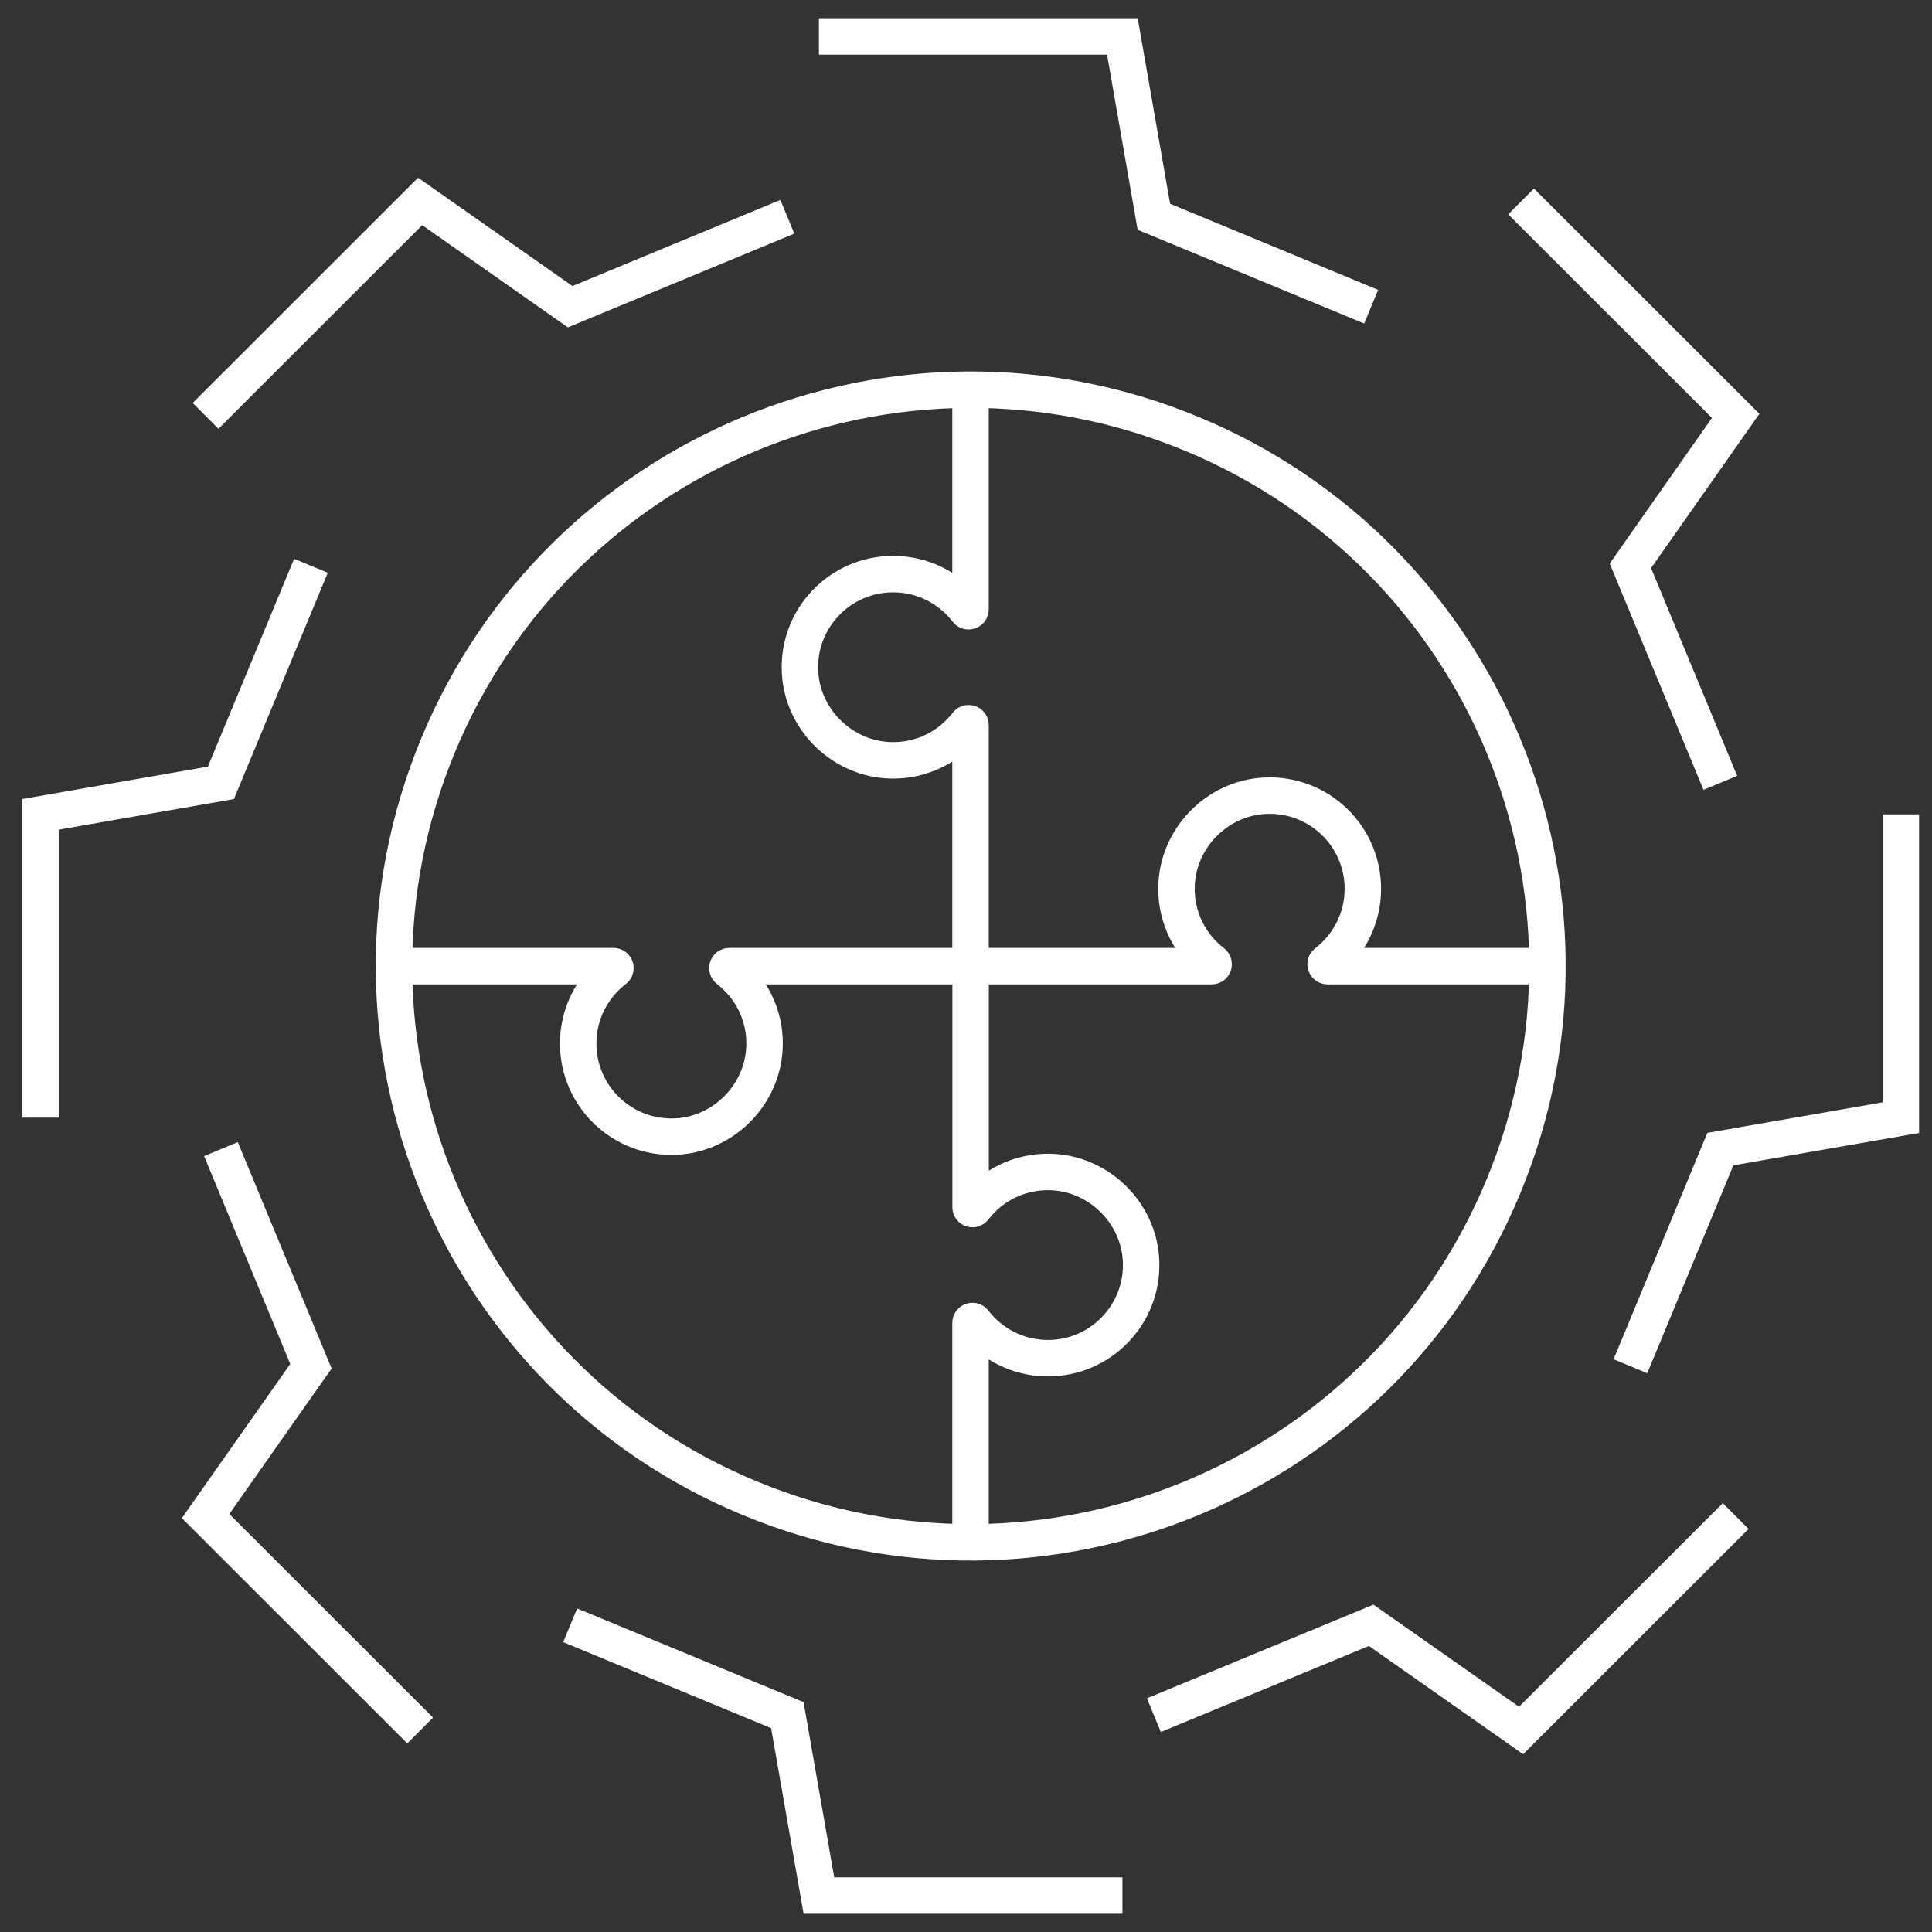
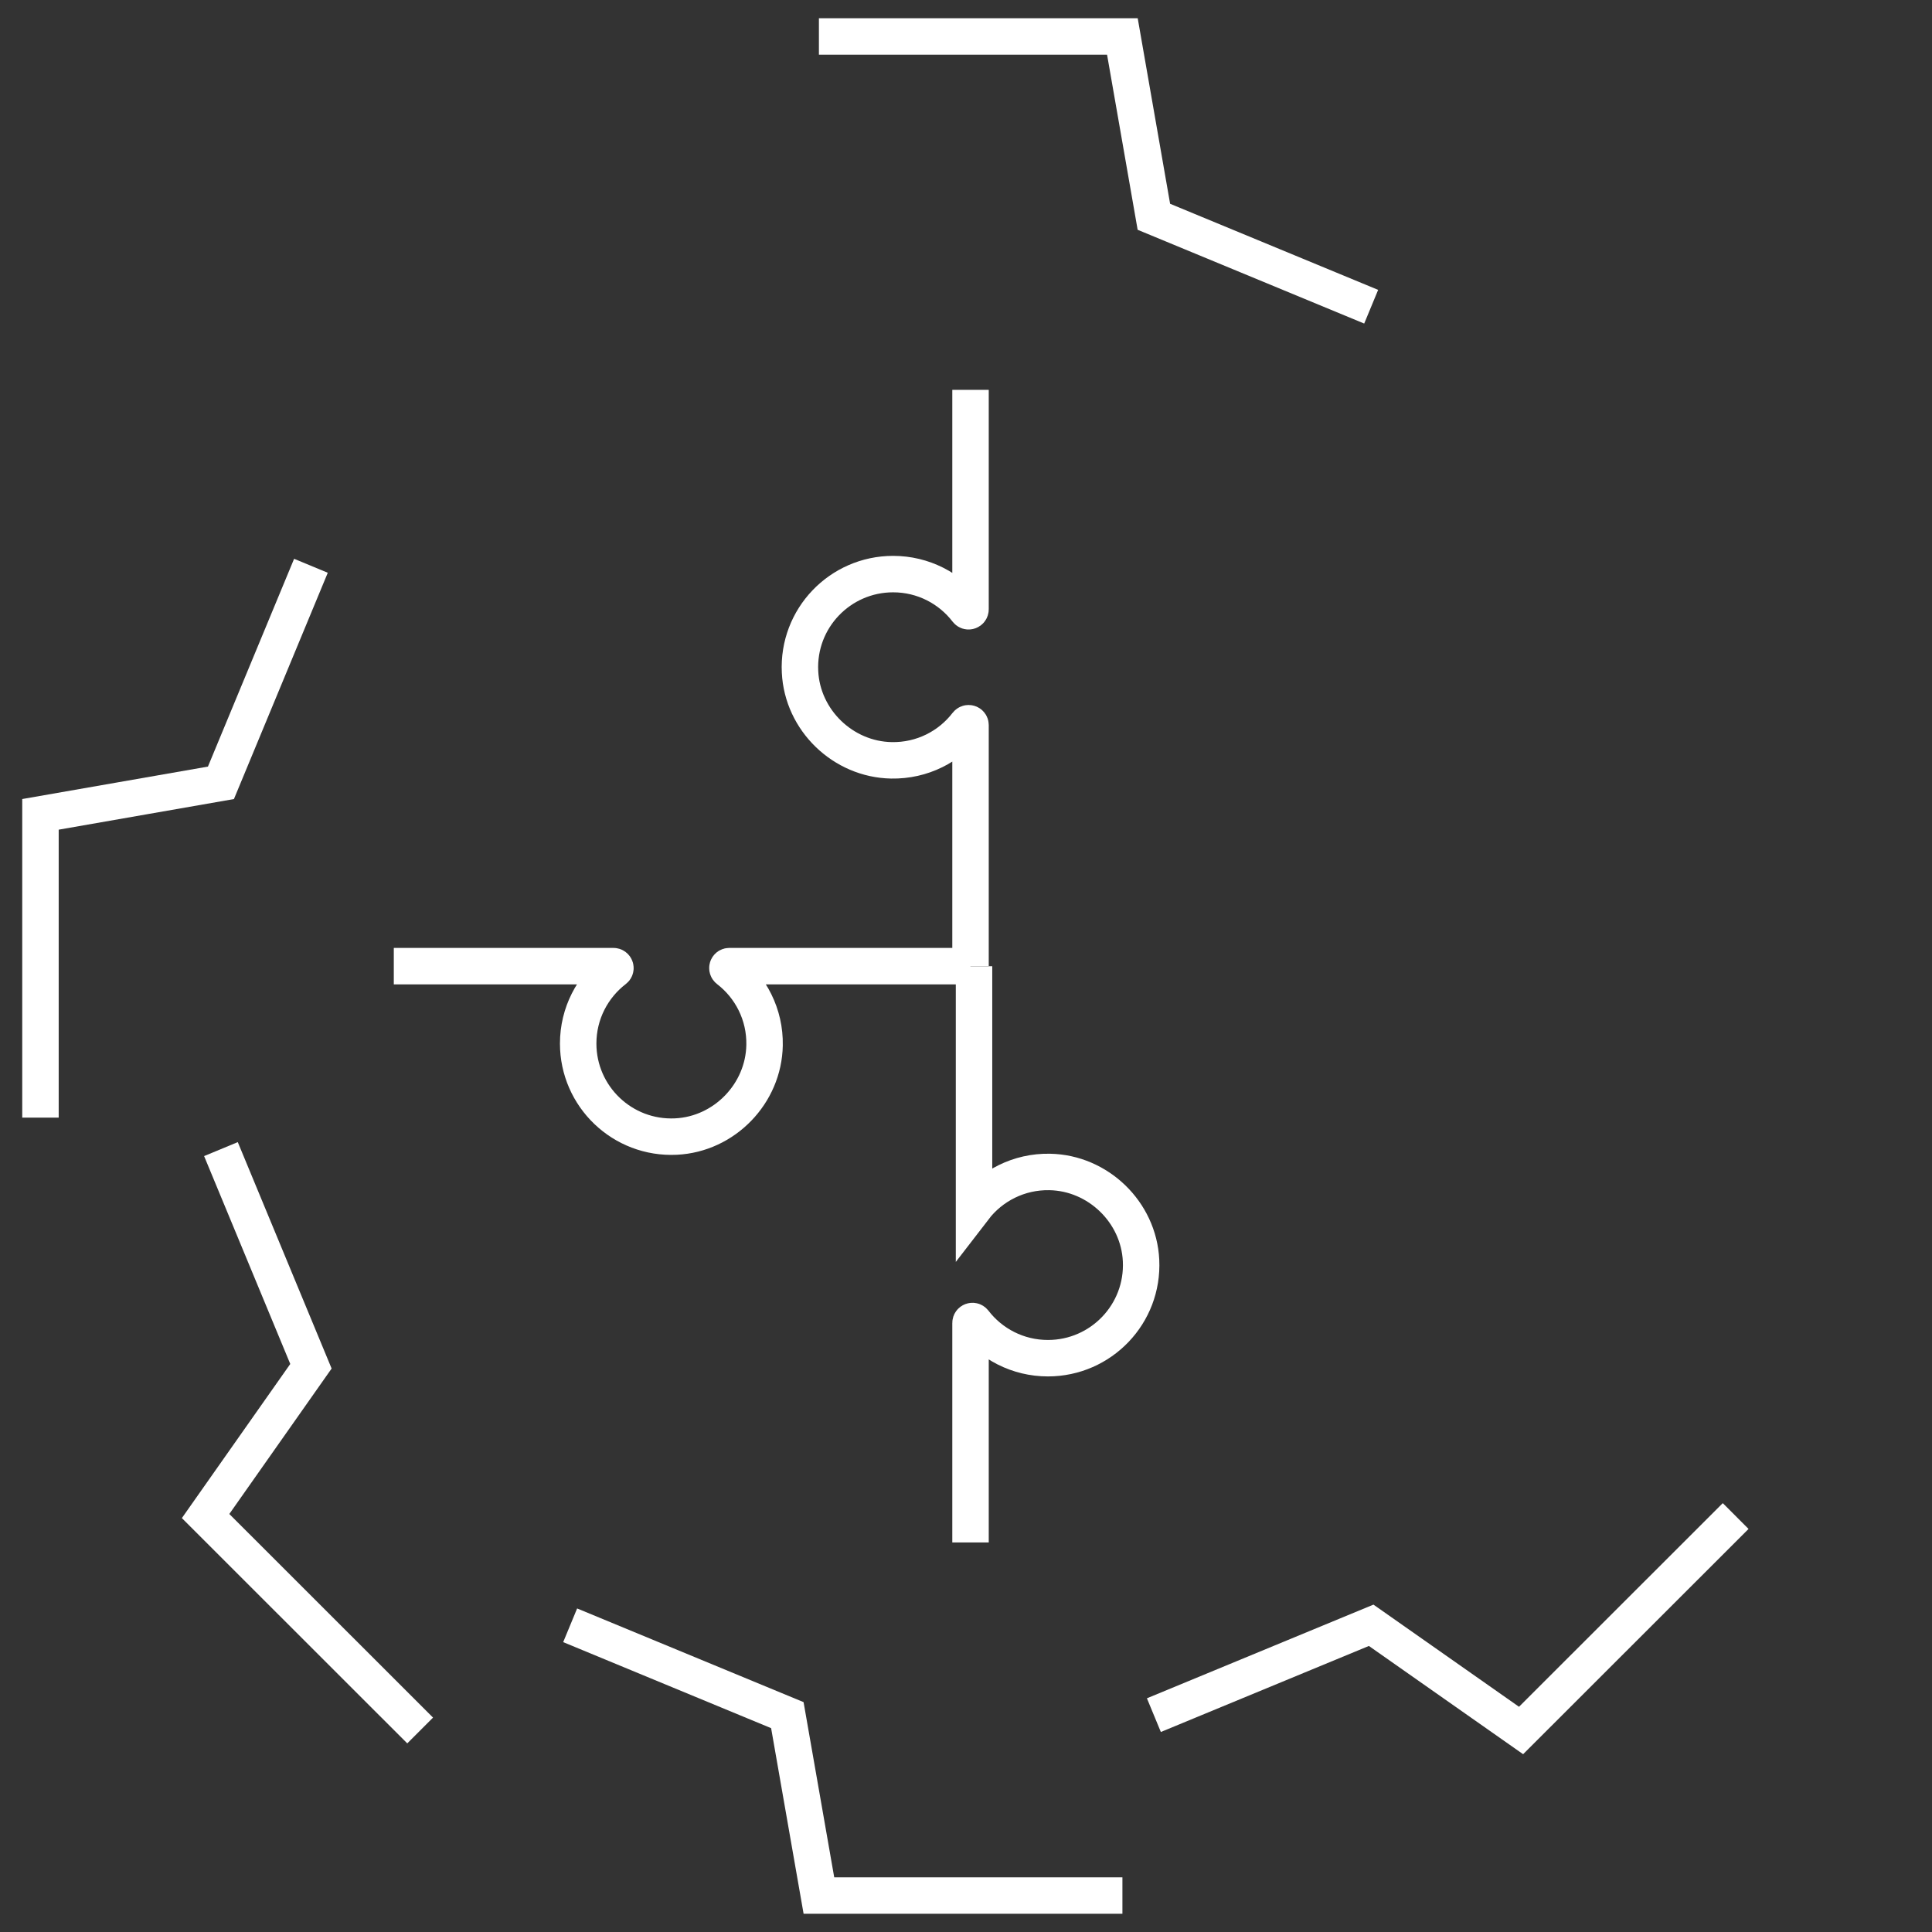
<svg xmlns="http://www.w3.org/2000/svg" width="53" height="53" viewBox="0 0 53 53" fill="none">
  <rect x="0" y="0" width="53" height="53" fill="#333333" stroke="none" />
  <path d="M26.624 10.694V16.716C26.624 16.766 26.56 16.788 26.53 16.75C26.063 16.141 25.328 15.749 24.5 15.749C23.047 15.749 21.874 16.962 21.947 18.431C22.011 19.756 23.125 20.834 24.454 20.858C25.298 20.874 26.053 20.48 26.528 19.861C26.56 19.821 26.624 19.841 26.624 19.891V26.502" stroke="white" stroke-miterlimit="10" />
  <path d="M10.803 26.504H16.829C16.88 26.504 16.902 26.568 16.863 26.598C16.254 27.065 15.861 27.8 15.861 28.627C15.861 30.079 17.076 31.251 18.545 31.179C19.872 31.114 20.95 30.001 20.974 28.673C20.99 27.83 20.595 27.075 19.976 26.6C19.936 26.568 19.956 26.504 20.006 26.504H26.622" stroke="white" stroke-miterlimit="10" />
-   <path d="M26.624 42.314V36.292C26.624 36.242 26.688 36.22 26.718 36.258C27.185 36.867 27.921 37.259 28.748 37.259C30.202 37.259 31.374 36.045 31.302 34.577C31.238 33.252 30.123 32.174 28.795 32.15C27.951 32.134 27.195 32.529 26.72 33.147C26.688 33.188 26.626 33.167 26.626 33.117V26.506" stroke="white" stroke-miterlimit="10" />
-   <path d="M42.445 26.504H36.419C36.368 26.504 36.346 26.44 36.385 26.41C36.994 25.943 37.387 25.208 37.387 24.381C37.387 22.929 36.172 21.757 34.703 21.829C33.376 21.893 32.298 23.007 32.274 24.335C32.258 25.178 32.653 25.933 33.272 26.408C33.312 26.44 33.292 26.504 33.242 26.504H26.626" stroke="white" stroke-miterlimit="10" />
-   <path d="M5.64 11.409L11.526 5.526L15.641 8.414L21.599 5.947" stroke="white" stroke-miterlimit="10" />
+   <path d="M26.624 42.314V36.292C26.624 36.242 26.688 36.22 26.718 36.258C27.185 36.867 27.921 37.259 28.748 37.259C30.202 37.259 31.374 36.045 31.302 34.577C31.238 33.252 30.123 32.174 28.795 32.15C27.951 32.134 27.195 32.529 26.72 33.147V26.506" stroke="white" stroke-miterlimit="10" />
  <path d="M1.11 30.66V22.34L6.061 21.475L8.53 15.521" stroke="white" stroke-miterlimit="10" />
  <path d="M11.526 47.472L5.64 41.589L8.53 37.48L6.061 31.523" stroke="white" stroke-miterlimit="10" />
  <path d="M30.791 52H22.465L21.599 47.051L15.641 44.586" stroke="white" stroke-miterlimit="10" />
  <path d="M47.614 41.589L41.727 47.472L37.615 44.586L31.654 47.051" stroke="white" stroke-miterlimit="10" />
-   <path d="M52.146 22.34V30.66L47.194 31.523L44.727 37.48" stroke="white" stroke-miterlimit="10" />
-   <path d="M41.727 5.526L47.614 11.409L44.726 15.521L47.193 21.475" stroke="white" stroke-miterlimit="10" />
  <path d="M22.465 1H30.79L31.654 5.947L37.615 8.414" stroke="white" stroke-miterlimit="10" />
-   <path d="M41.242 32.549C44.586 24.484 40.753 15.238 32.682 11.897C24.611 8.556 15.359 12.386 12.016 20.451C8.673 28.516 12.505 37.763 20.576 41.103C28.647 44.444 37.9 40.614 41.242 32.549Z" stroke="white" stroke-miterlimit="10" />
</svg>